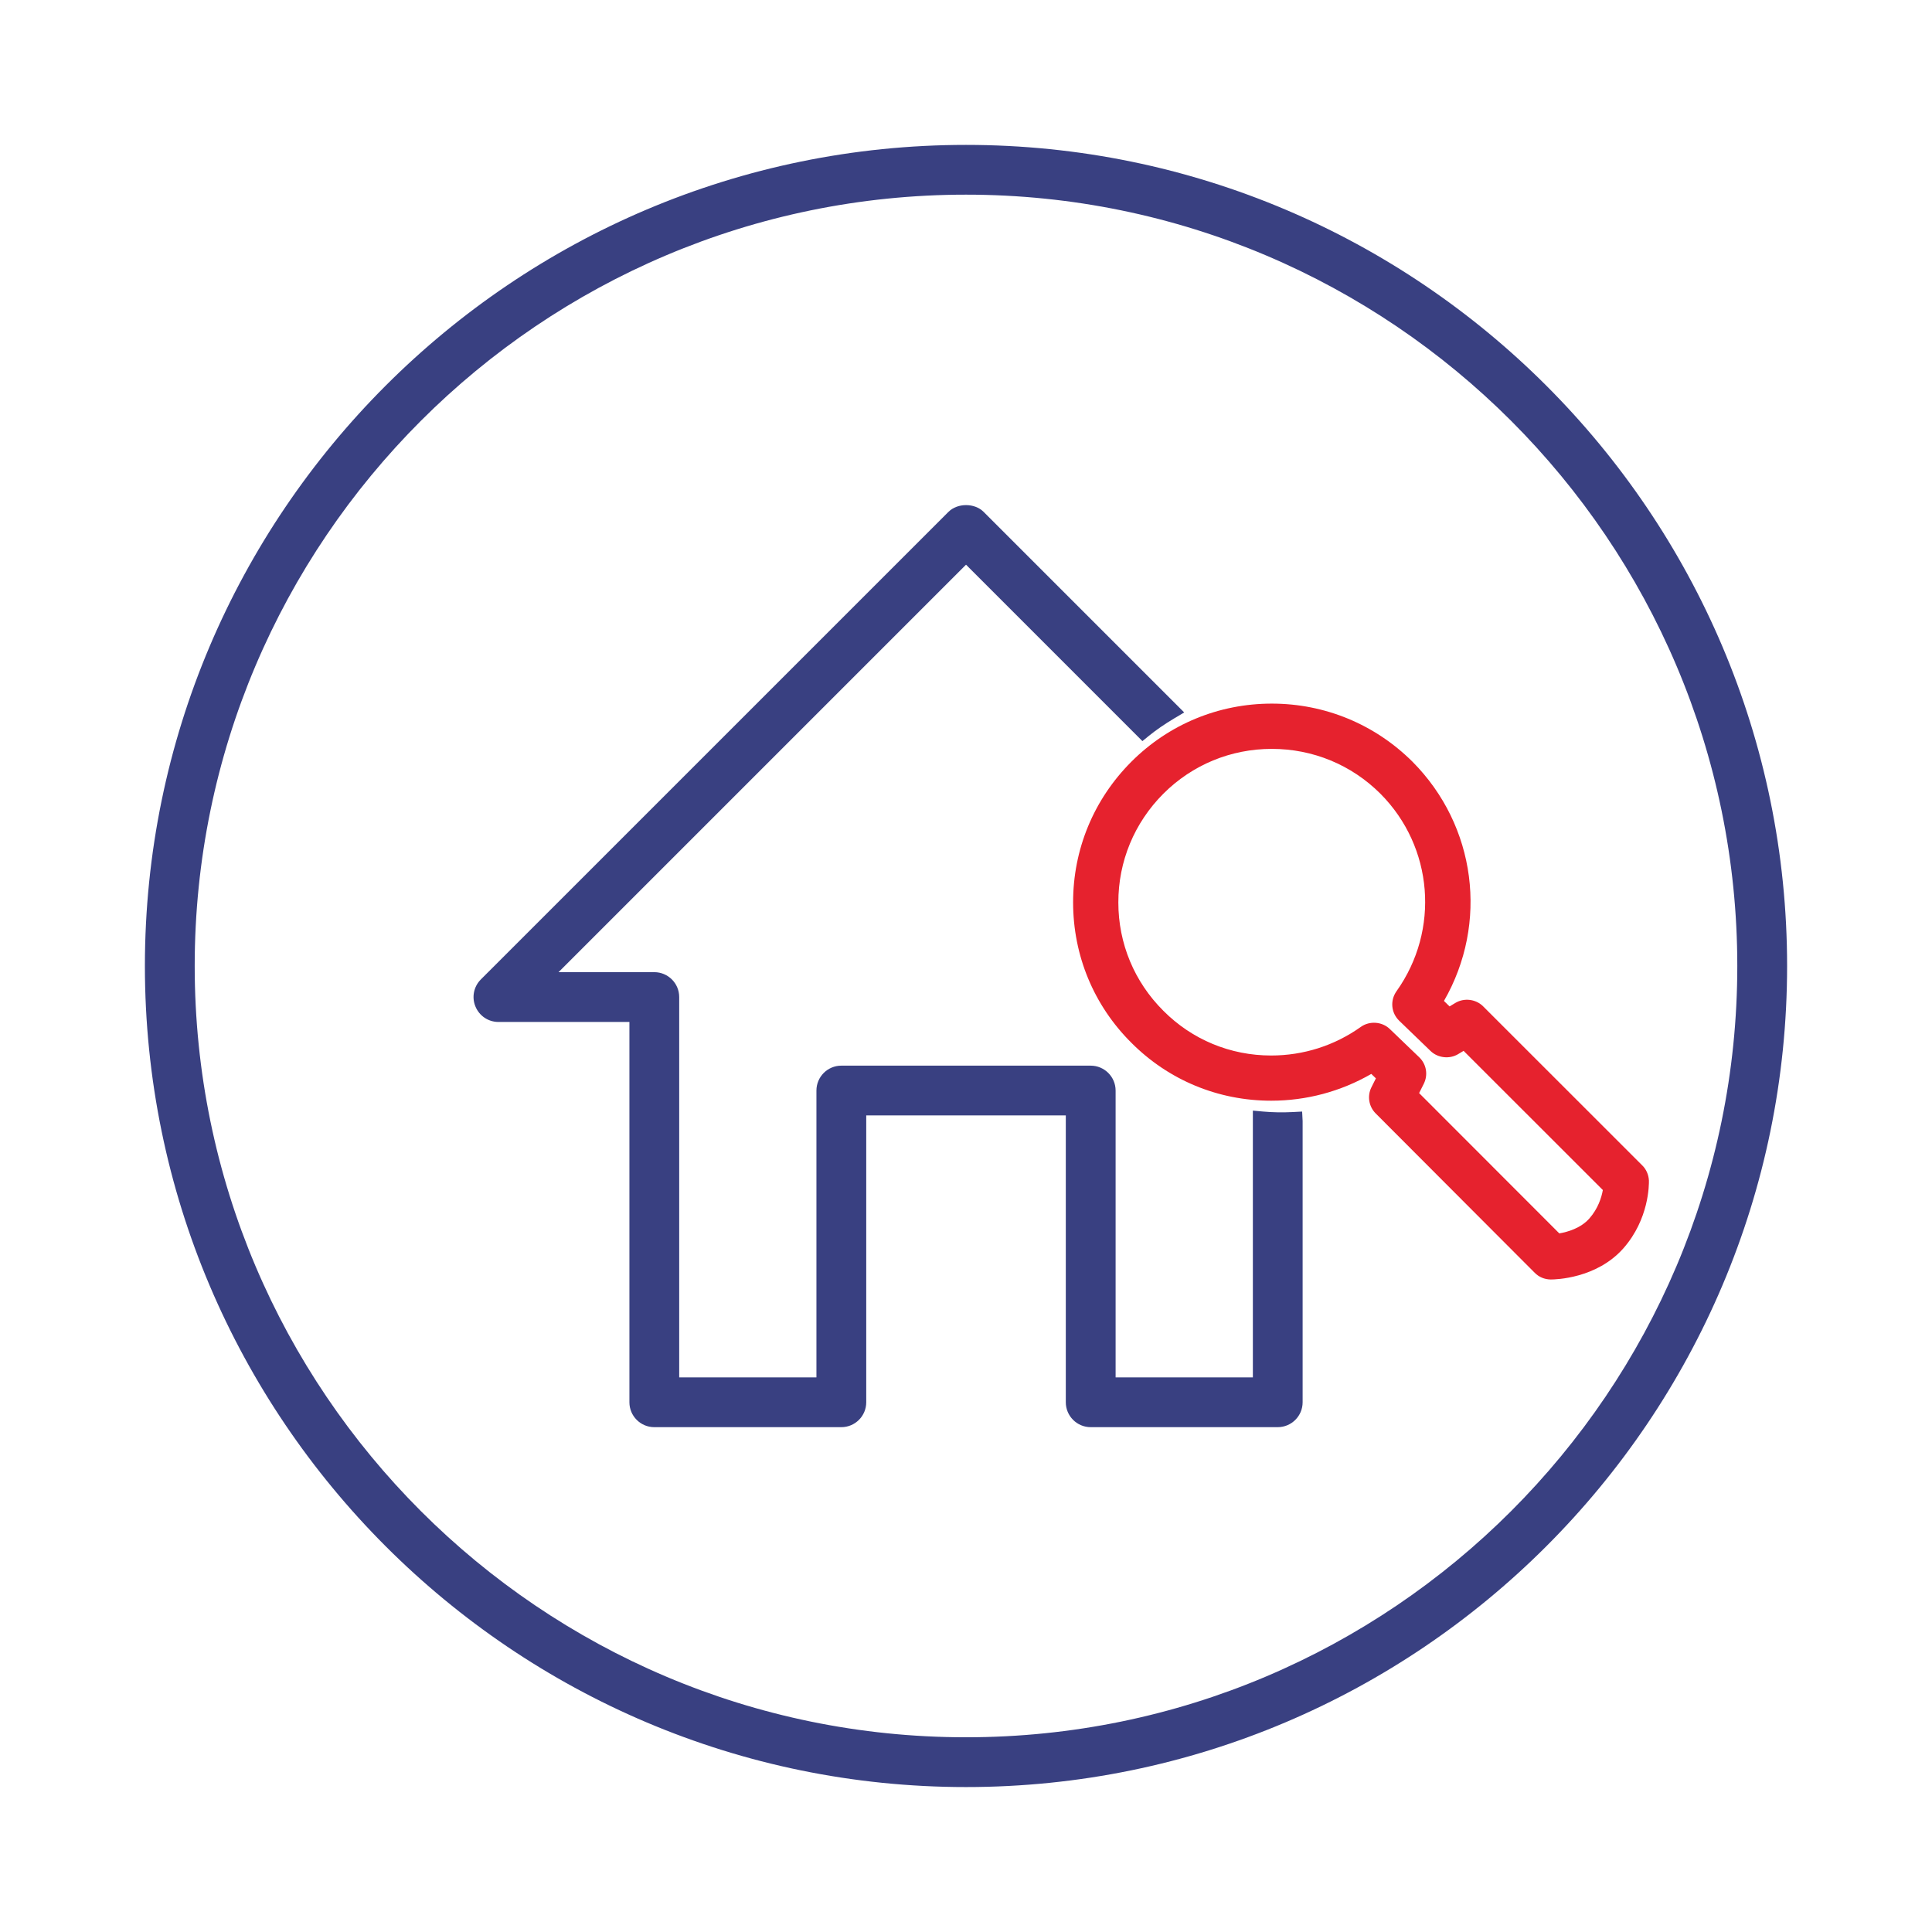
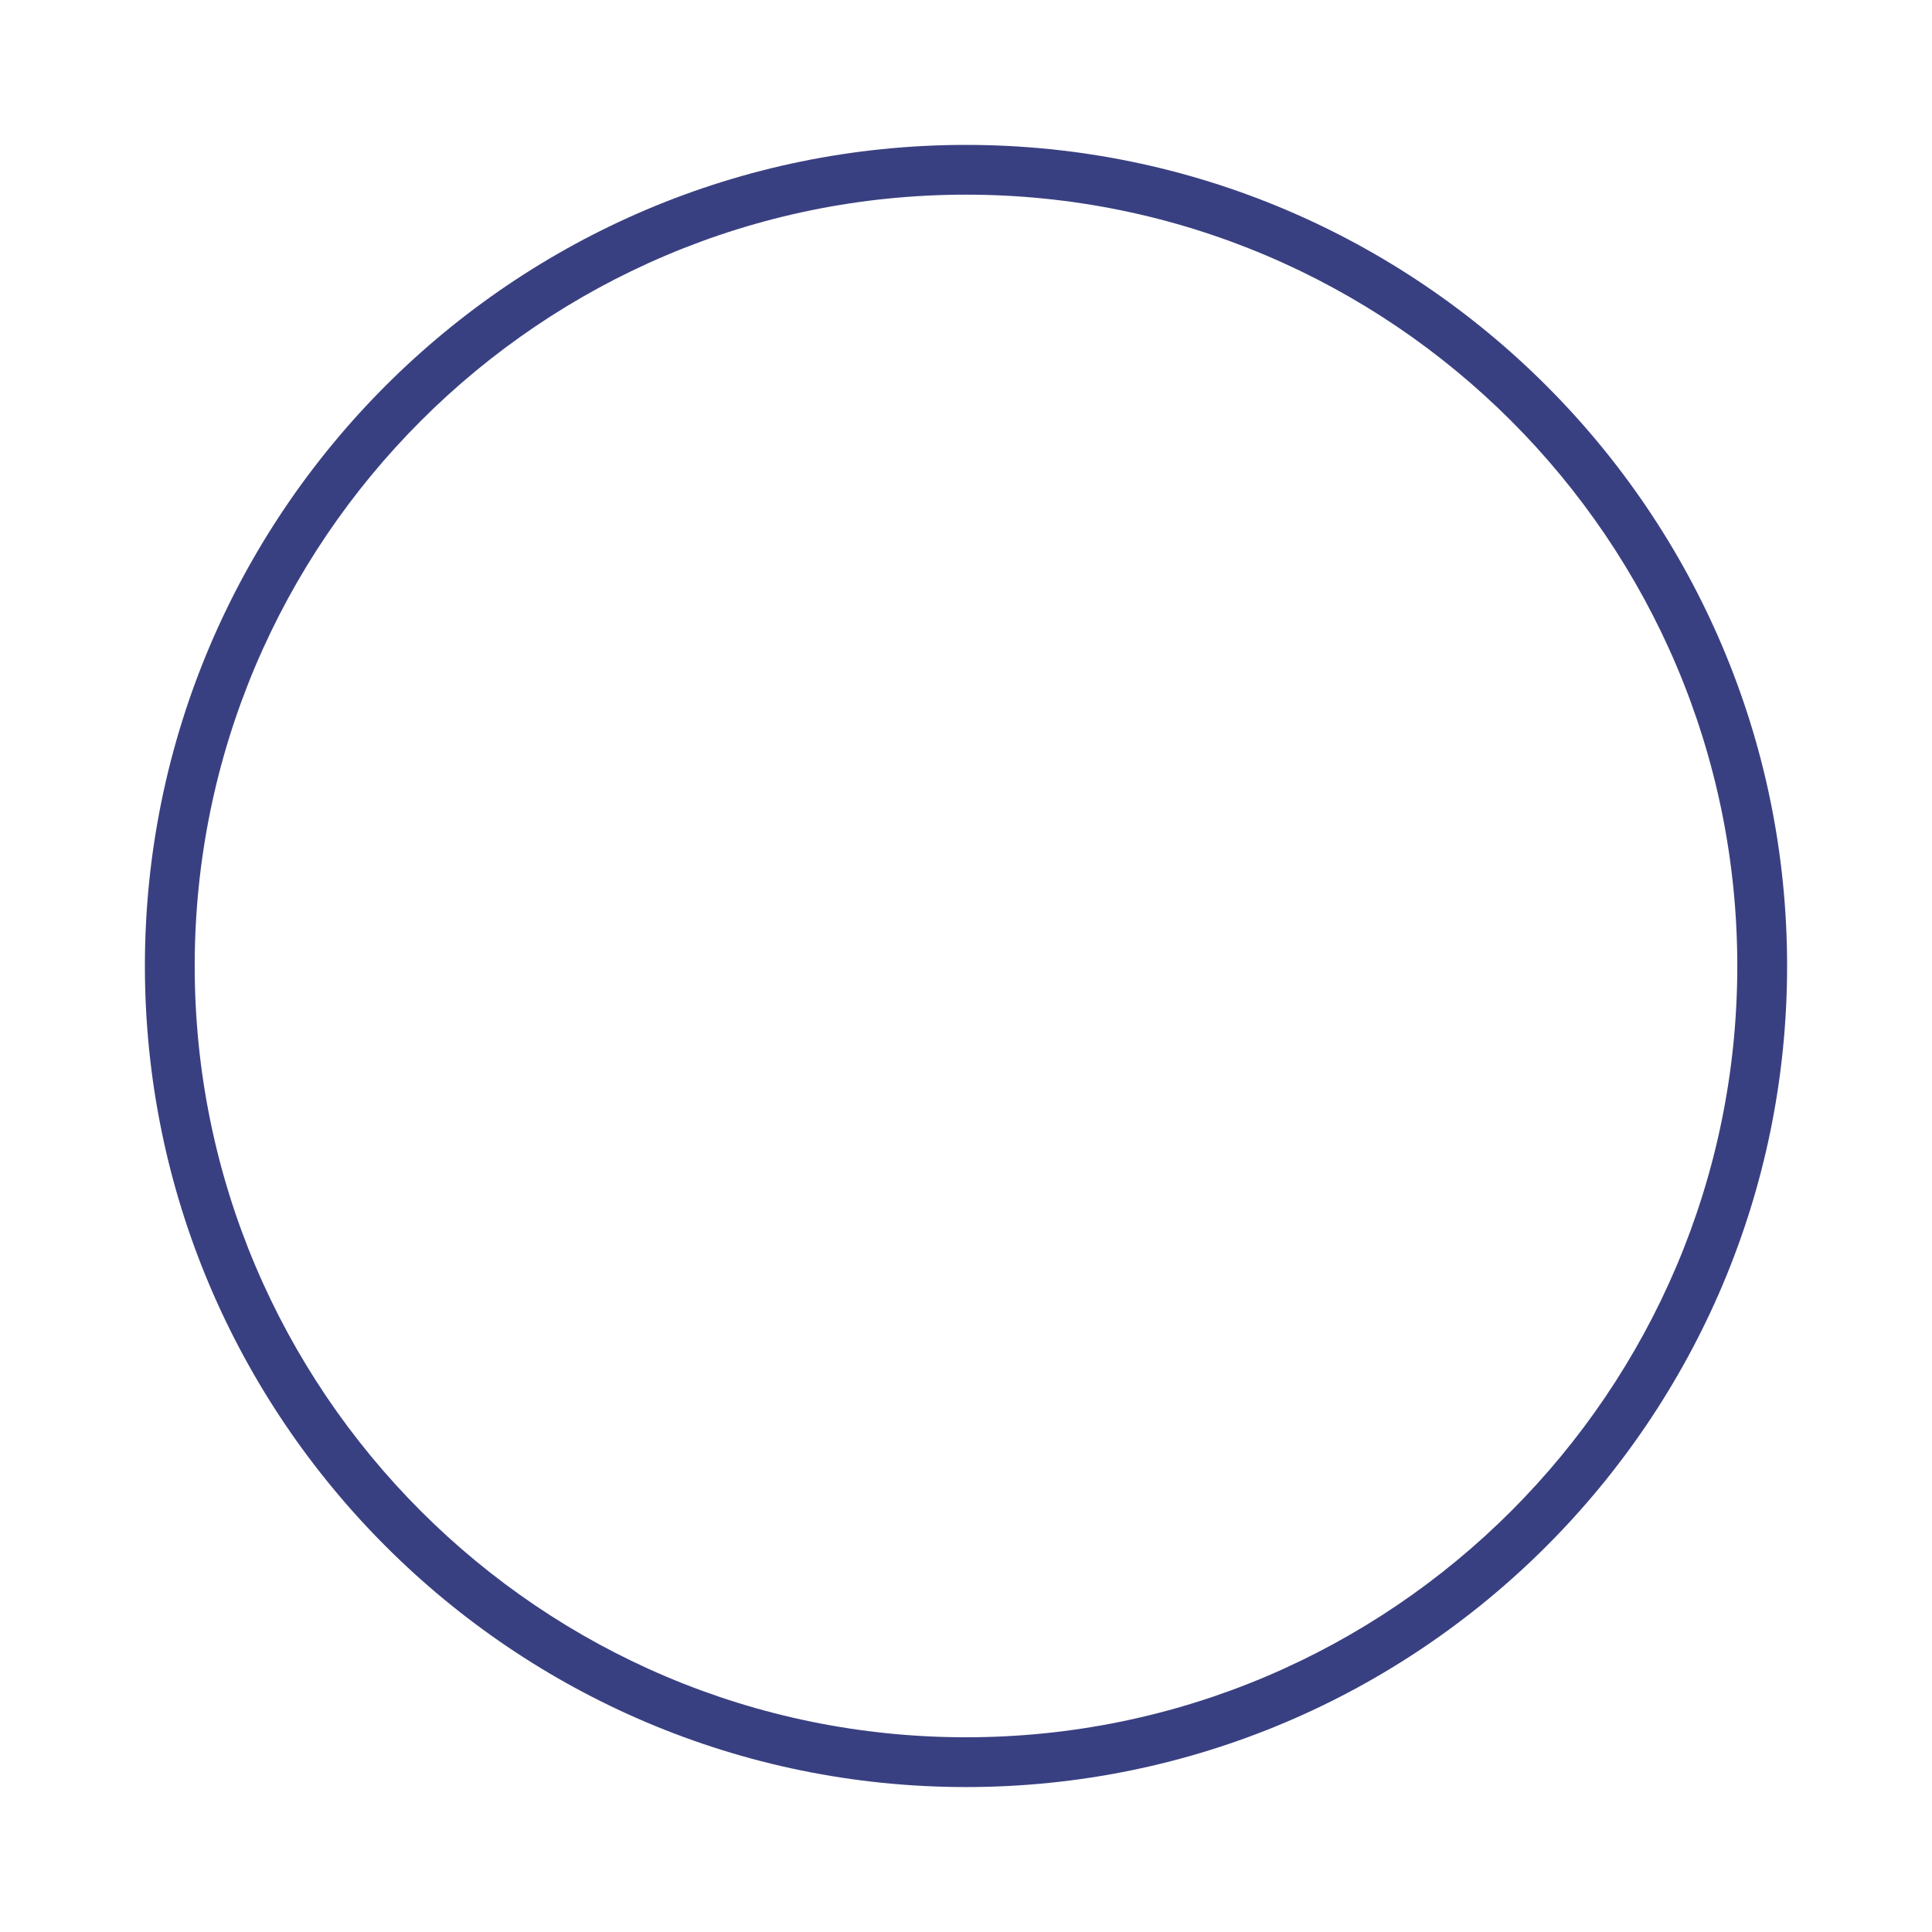
<svg xmlns="http://www.w3.org/2000/svg" version="1.1" id="Calque_1" x="0px" y="0px" width="91.002px" height="91px" viewBox="0 0 91.002 91" enable-background="new 0 0 91.002 91" xml:space="preserve">
  <g>
    <g>
      <path fill="#394081" d="M45.501,6.825c-21.325,0-38.676,17.35-38.676,38.674c0,21.325,17.352,38.676,38.676,38.676    c21.324,0,38.676-17.351,38.676-38.676C84.177,24.174,66.826,6.825,45.501,6.825z M45.501,81.83    c-20.032,0-36.33-16.299-36.33-36.331c0-20.032,16.298-36.33,36.33-36.33c20.031,0,36.33,16.298,36.33,36.33    C81.831,65.531,65.534,81.83,45.501,81.83z" />
-       <path fill="#394081" d="M60.886,52.381c-0.473,0.024-0.945,0.016-1.41-0.026l-0.463-0.043v12.566h-6.465V51.369    c0-0.648-0.527-1.174-1.174-1.174H39.628c-0.646,0-1.172,0.525-1.172,1.174v13.509h-6.464V46.963c0-0.646-0.526-1.172-1.173-1.172    h-4.51l19.193-19.193l8.308,8.31l0.299-0.243c0.35-0.284,0.742-0.555,1.201-0.828l0.469-0.279l-9.447-9.447    c-0.424-0.425-1.231-0.426-1.658,0L22.648,46.135c-0.336,0.338-0.436,0.84-0.253,1.275c0.181,0.44,0.606,0.727,1.083,0.727h6.169    v17.914c0,0.646,0.525,1.172,1.172,1.172h8.809c0.648,0,1.174-0.525,1.174-1.172V52.539h9.4v13.512    c0,0.646,0.525,1.172,1.172,1.172h8.809c0.648,0,1.174-0.525,1.174-1.172V52.804l-0.023-0.447L60.886,52.381z" />
    </g>
-     <path fill="#E6222E" d="M77.354,54.893l-7.498-7.495c-0.338-0.337-0.891-0.407-1.303-0.159l-0.275,0.166l-0.264-0.258   c2.107-3.663,1.519-8.25-1.484-11.27c-1.775-1.764-4.126-2.735-6.625-2.735c-2.5,0-4.85,0.972-6.614,2.736   c-1.774,1.775-2.749,4.132-2.745,6.634c0.002,2.501,0.977,4.848,2.744,6.605c1.754,1.76,4.091,2.729,6.586,2.729   c1.662,0,3.283-0.435,4.715-1.262l0.217,0.209l-0.211,0.422c-0.205,0.411-0.123,0.905,0.2,1.229l7.493,7.508   c0.198,0.201,0.464,0.312,0.753,0.315h0.007c0.217,0,2.156-0.042,3.418-1.471c1.212-1.378,1.205-3.005,1.2-3.196   C77.653,55.33,77.542,55.077,77.354,54.893z M66.85,49.801l-1.389-1.334c-0.36-0.348-0.95-0.391-1.358-0.101   c-1.24,0.884-2.704,1.351-4.23,1.351c-1.922,0-3.725-0.748-5.076-2.107c-1.367-1.362-2.12-3.171-2.12-5.099   c-0.003-1.934,0.751-3.753,2.12-5.125c1.363-1.362,3.176-2.112,5.108-2.112c1.935,0,3.751,0.75,5.116,2.112   c2.494,2.505,2.811,6.42,0.756,9.306c-0.307,0.436-0.252,1.017,0.128,1.386l1.483,1.431c0.34,0.326,0.887,0.387,1.291,0.145   l0.26-0.156l6.559,6.555c-0.063,0.355-0.227,0.876-0.633,1.338c-0.407,0.463-1.033,0.64-1.418,0.705l-6.603-6.609l0.22-0.438   C67.274,50.627,67.188,50.127,66.85,49.801z" />
  </g>
</svg>